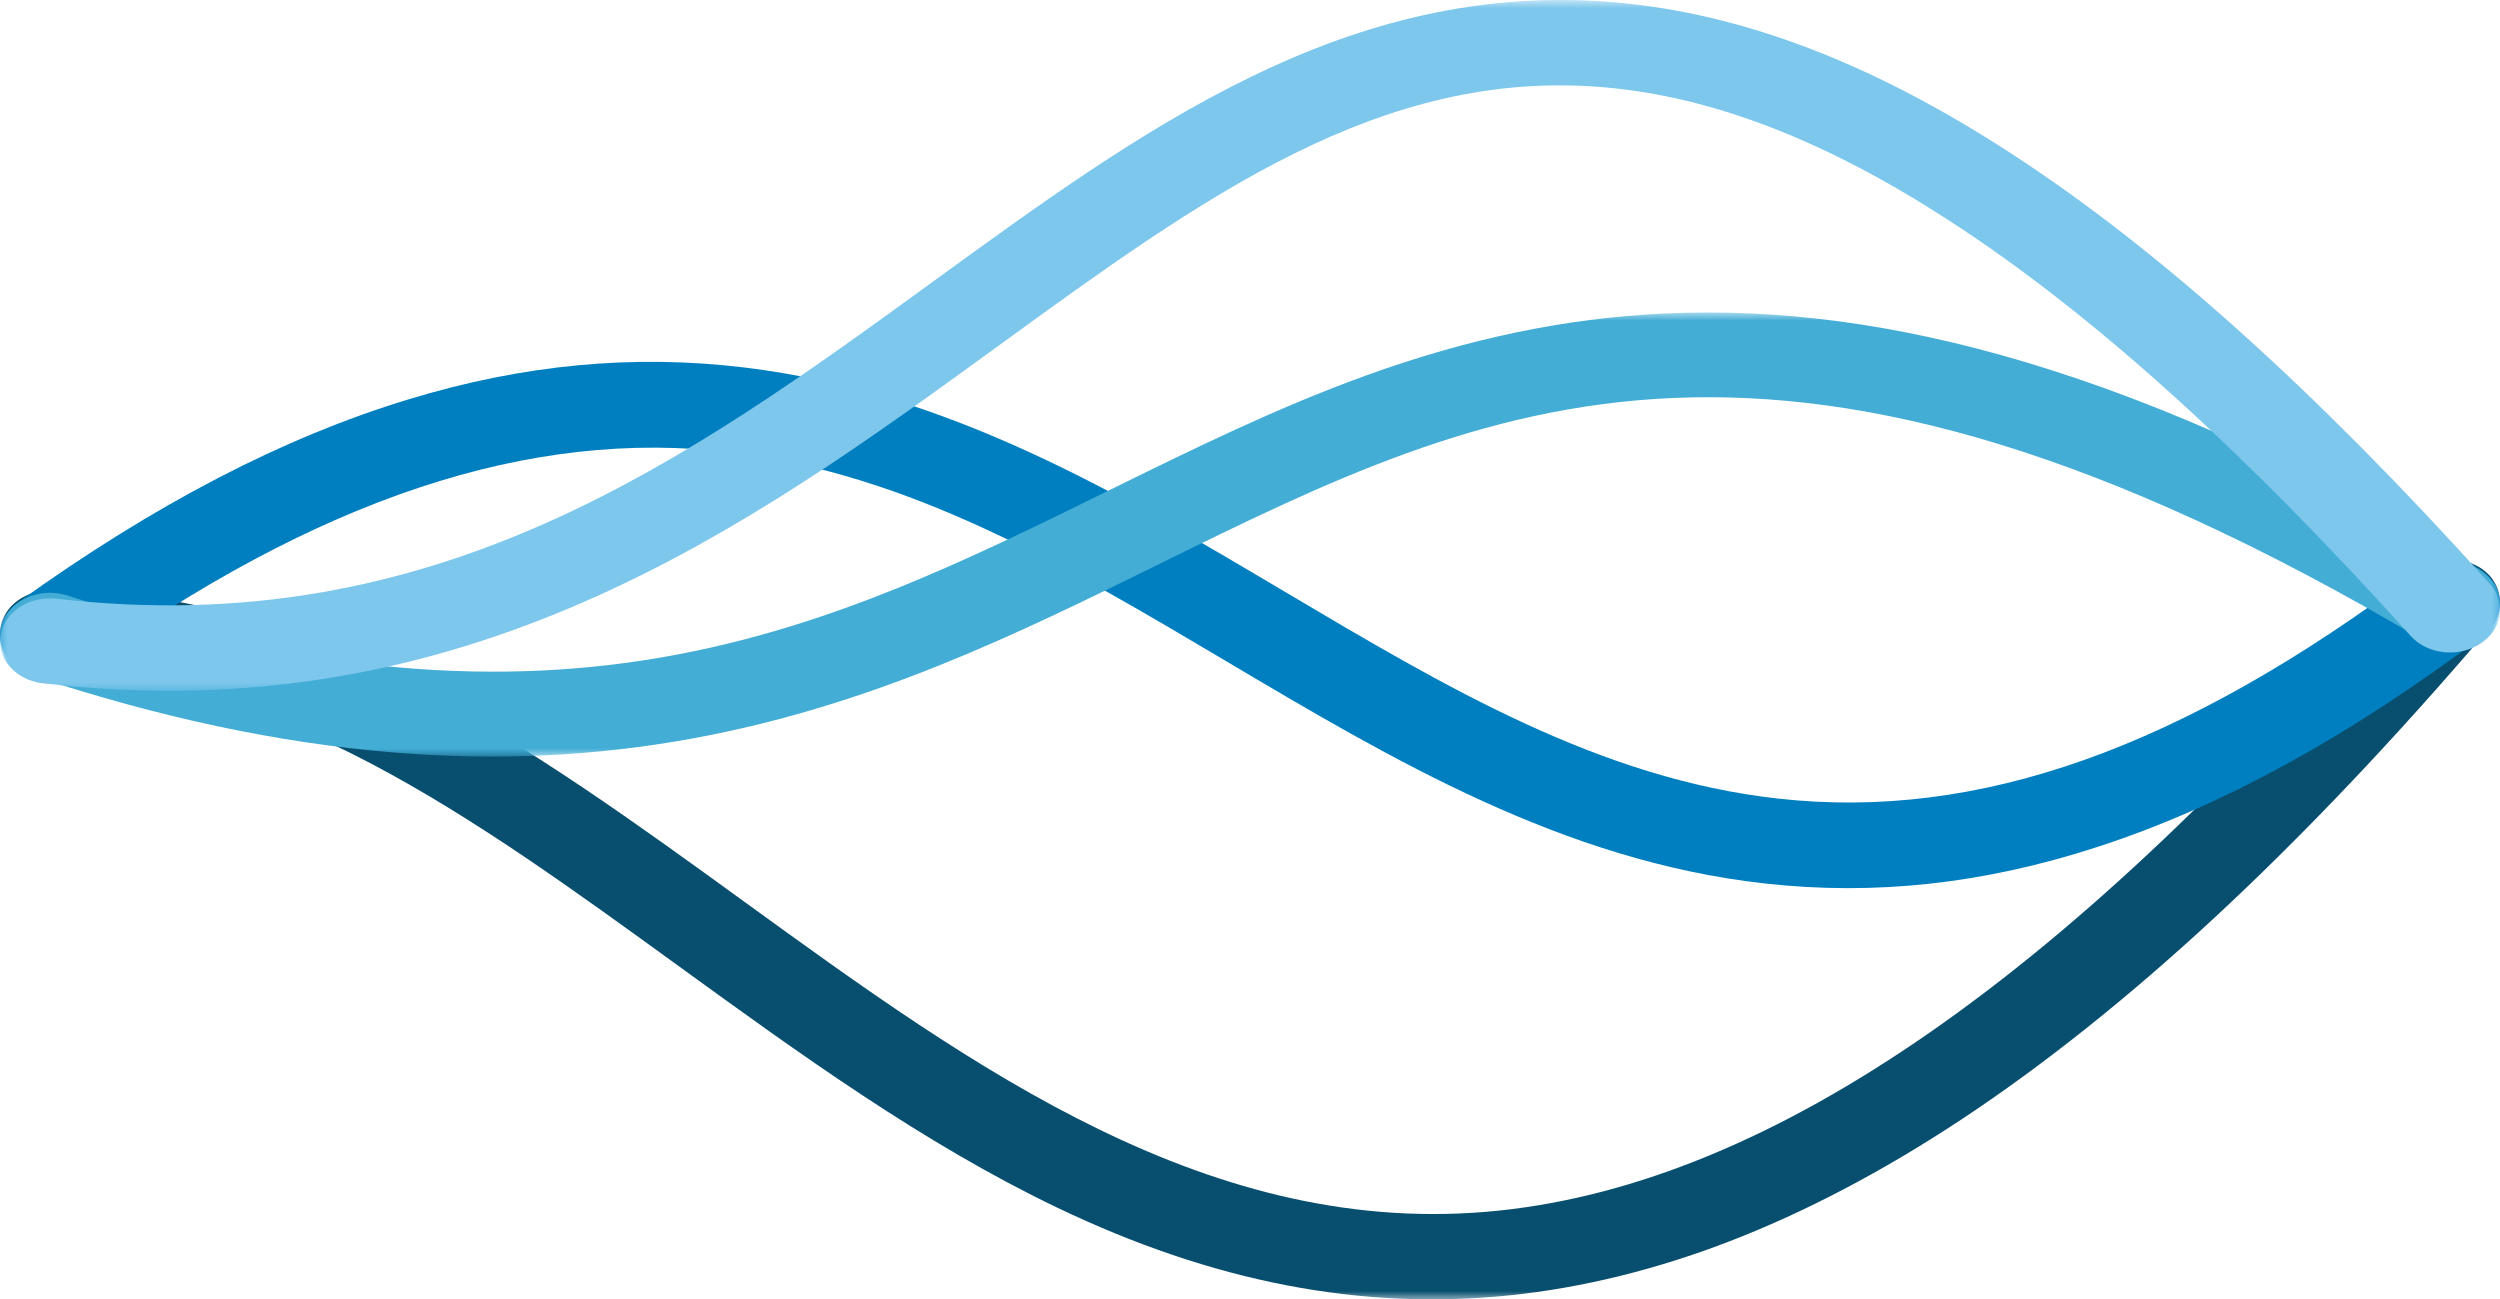
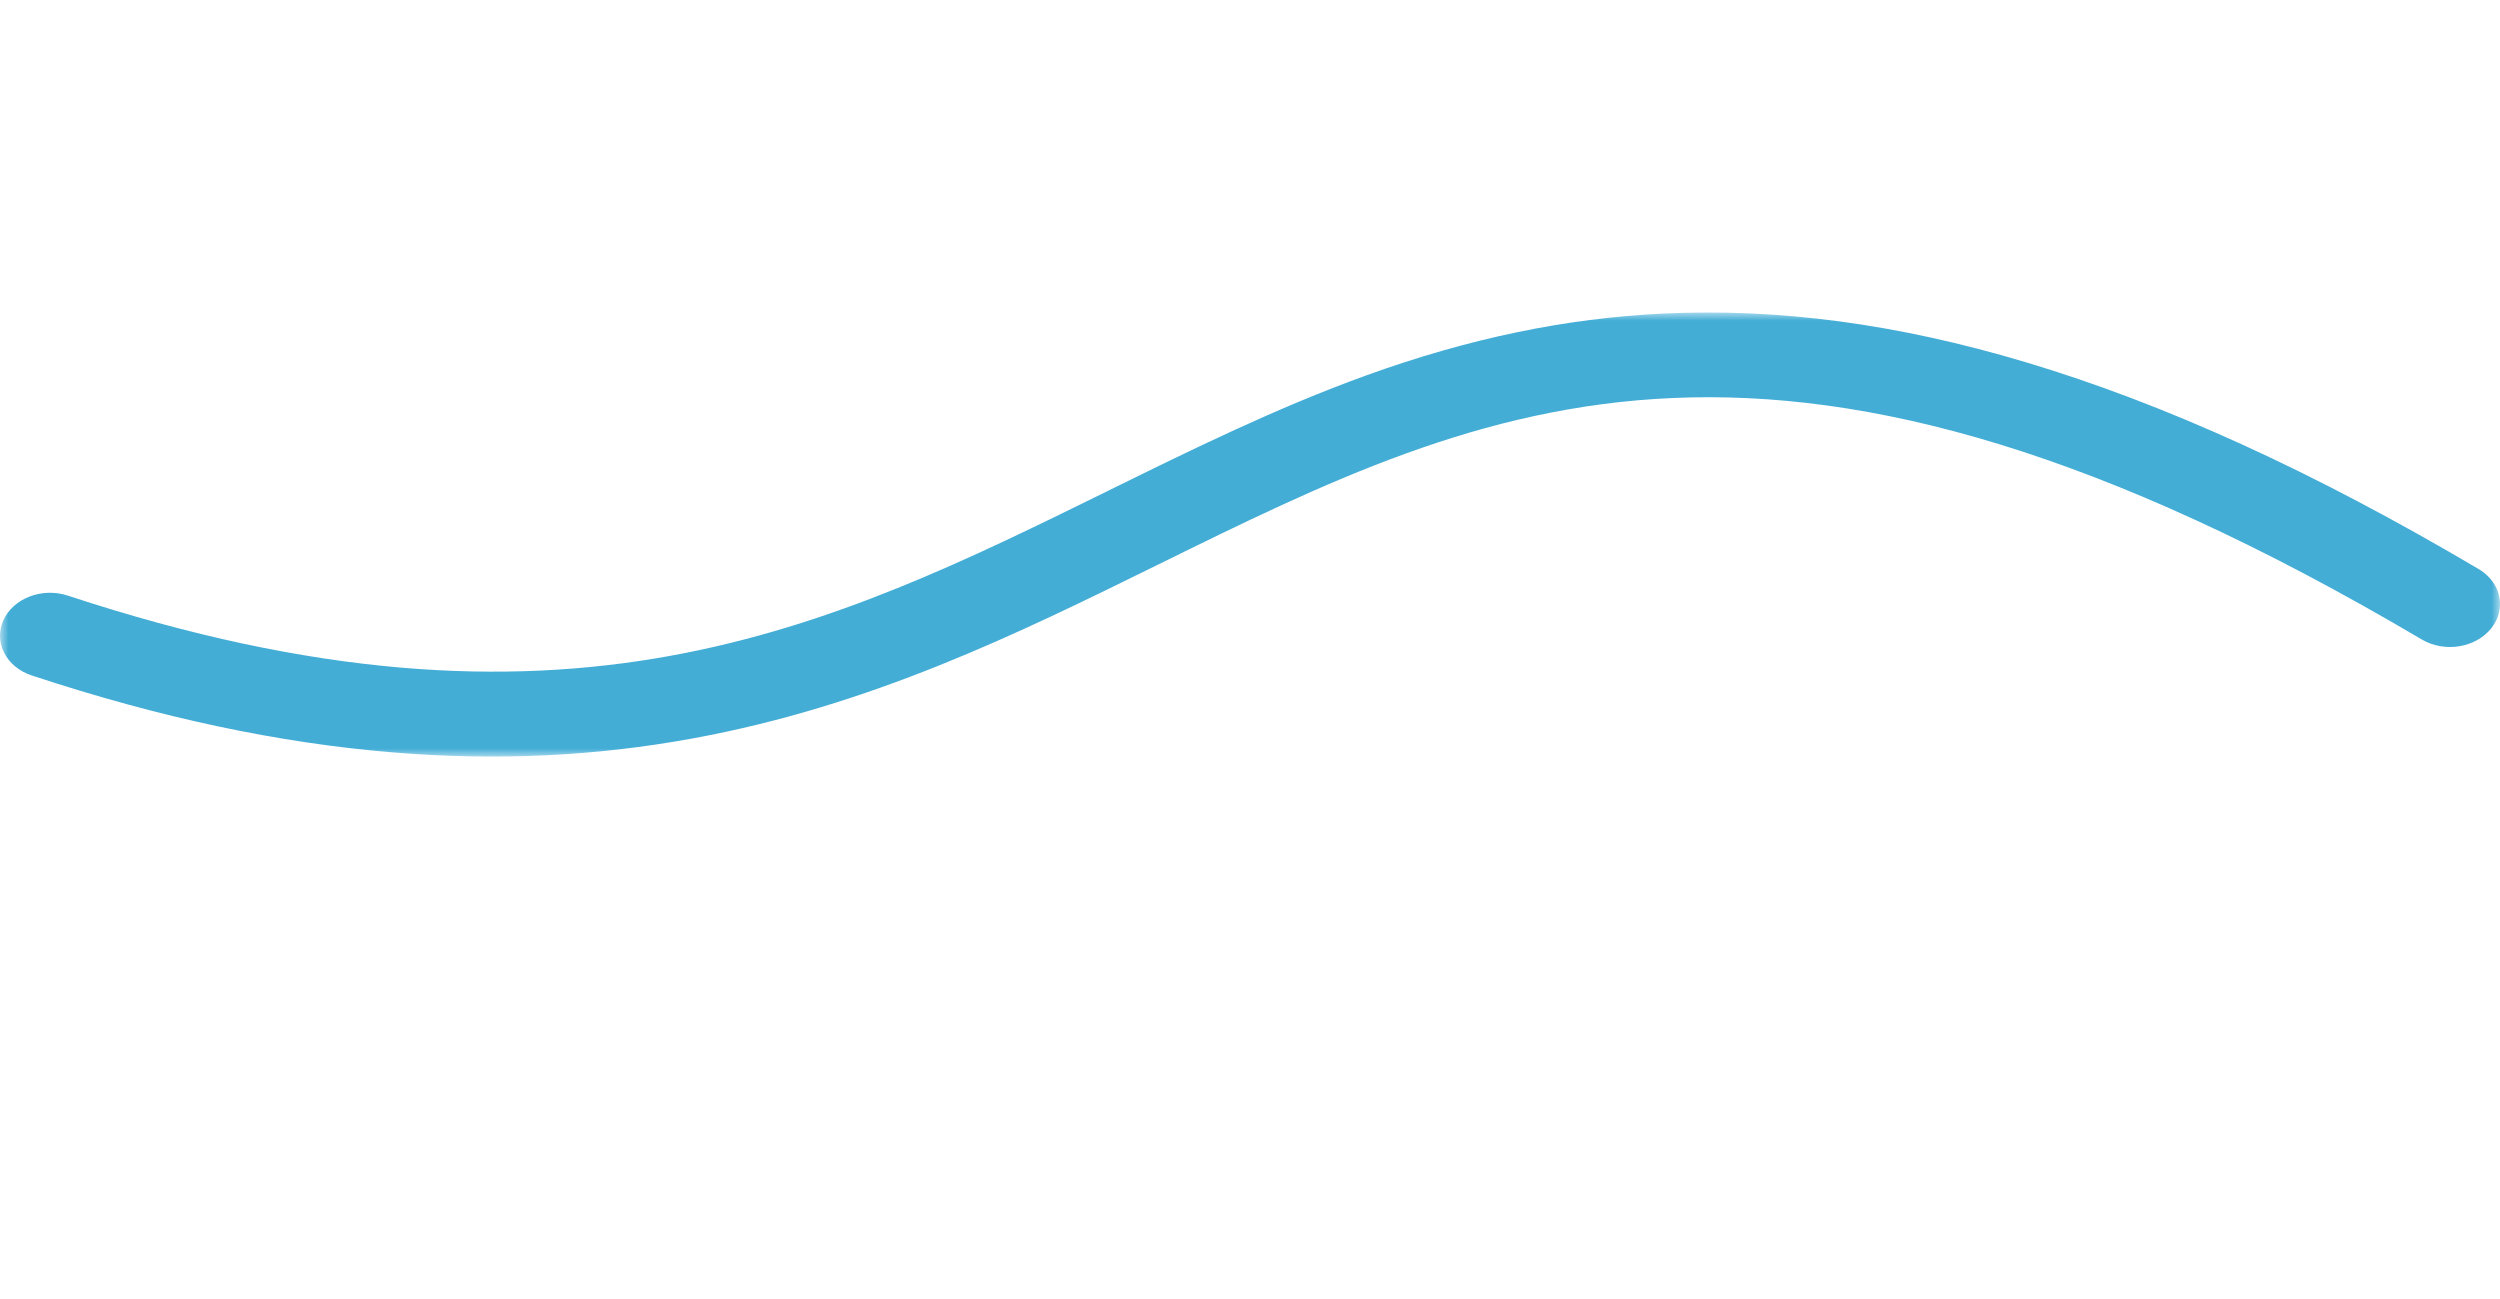
<svg xmlns="http://www.w3.org/2000/svg" height="79" viewBox="0 0 152 79" width="152">
  <mask id="a" fill="#fff">
-     <path d="m0 0h152v45h-152z" fill="#fff" fill-rule="evenodd" />
-   </mask>
+     </mask>
  <mask id="b" fill="#fff">
    <path d="m0 0h152v27h-152z" fill="#fff" fill-rule="evenodd" />
  </mask>
  <mask id="c" fill="#fff">
-     <path d="m0 0h152v42h-152z" fill="#fff" fill-rule="evenodd" />
-   </mask>
+     </mask>
  <g fill="none" fill-rule="evenodd">
-     <path d="m152 2.555c-.01-.789-.44-1.563-1.242-2.061-1.35-.84-3.245-.581-4.232.578-20.602 24.192-38.724 36.797-55.402 38.534-17.464 1.819-31.918-8.663-45.896-18.8-6.392-4.636-13.002-9.429-19.81-12.964-3.748-1.946-7.26-3.369-10.737-4.351-3.92-1.107-7.852-1.643-11.686-1.593-1.673.022-3.014 1.2-2.995 2.631.019 1.431 1.39 2.574 3.062 2.552 13.609-.177 25.573 8.499 38.239 17.685 7.299 5.294 14.847 10.767 22.992 14.665 9.457 4.525 18.466 6.266 27.539 5.321 4.351-.453 8.803-1.545 13.234-3.245 4.628-1.776 9.401-4.28 14.188-7.444 4.973-3.287 10.14-7.404 15.356-12.237 5.415-5.017 11.07-10.976 16.807-17.712.401-.471.591-1.018.584-1.558" fill="#084f6f" mask="url(#a)" transform="translate(0 34)" />
-     <path d="m152 36.671c-.008-.596-.252-1.192-.743-1.675-1.098-1.08-3.011-1.189-4.273-.241-14.348 10.771-26.703 15.156-38.88 13.799-10.812-1.204-20.143-6.738-30.022-12.597-10.037-5.953-20.417-12.108-32.783-13.609-6.774-.822-13.456-.194-20.428 1.922-7.65 2.321-15.427 6.361-23.777 12.351-1.287.923-1.463 2.564-.394 3.666 1.069 1.102 2.979 1.247 4.265.324 14.359-10.301 27.267-14.589 39.462-13.109 10.955 1.33 20.303 6.873 30.2 12.743 10.035 5.951 20.412 12.105 32.674 13.471 6.714.748 13.328.021 20.222-2.221 7.54-2.452 15.206-6.648 23.437-12.827.698-.524 1.051-1.261 1.041-1.998" fill="#007fc0" />
    <path d="m152 17.701c-.011-.815-.466-1.611-1.306-2.107-10.023-5.92-19.039-10.036-27.561-12.581-7.773-2.322-14.983-3.286-22.042-2.947-5.922.285-11.821 1.516-18.036 3.763-5.439 1.967-10.613 4.515-15.617 6.979-17.067 8.404-33.188 16.343-63.312 6.406-1.559-.514-3.314.155-3.92 1.496-.606 1.341.168 2.845 1.727 3.359 7.812 2.577 15.007 4.108 21.997 4.681 6.273.514 12.207.237 18.143-.846 10.9-1.989 19.778-6.36 28.362-10.588 20.215-9.954 37.673-18.552 76.812 4.566 1.375.813 3.262.511 4.214-.673.371-.461.545-.989.538-1.508" fill="#43add6" mask="url(#b)" transform="translate(0 19)" />
-     <path d="m152 37.033c-.007-.544-.213-1.089-.63-1.552-10.623-11.786-20.159-20.354-29.153-26.191-8.429-5.471-16.274-8.462-23.983-9.144-3.899-.345-7.838-.082-11.711.782-3.462.772-6.918 2.013-10.565 3.794-6.611 3.228-12.727 7.673-19.203 12.379-14.873 10.808-30.252 21.983-53.306 19.301-1.657-.193-3.187.803-3.419 2.224-.231 1.421.924 2.73 2.58 2.922 25.732 2.994 42.902-9.483 58.05-20.491 12.515-9.094 23.323-16.948 36.928-15.744 6.579.582 13.436 3.239 20.961 8.123 8.564 5.558 17.73 13.811 28.023 25.232 1.021 1.133 2.922 1.337 4.248.457.784-.521 1.191-1.304 1.181-2.092" fill="#7dc7ec" mask="url(#c)" />
  </g>
</svg>